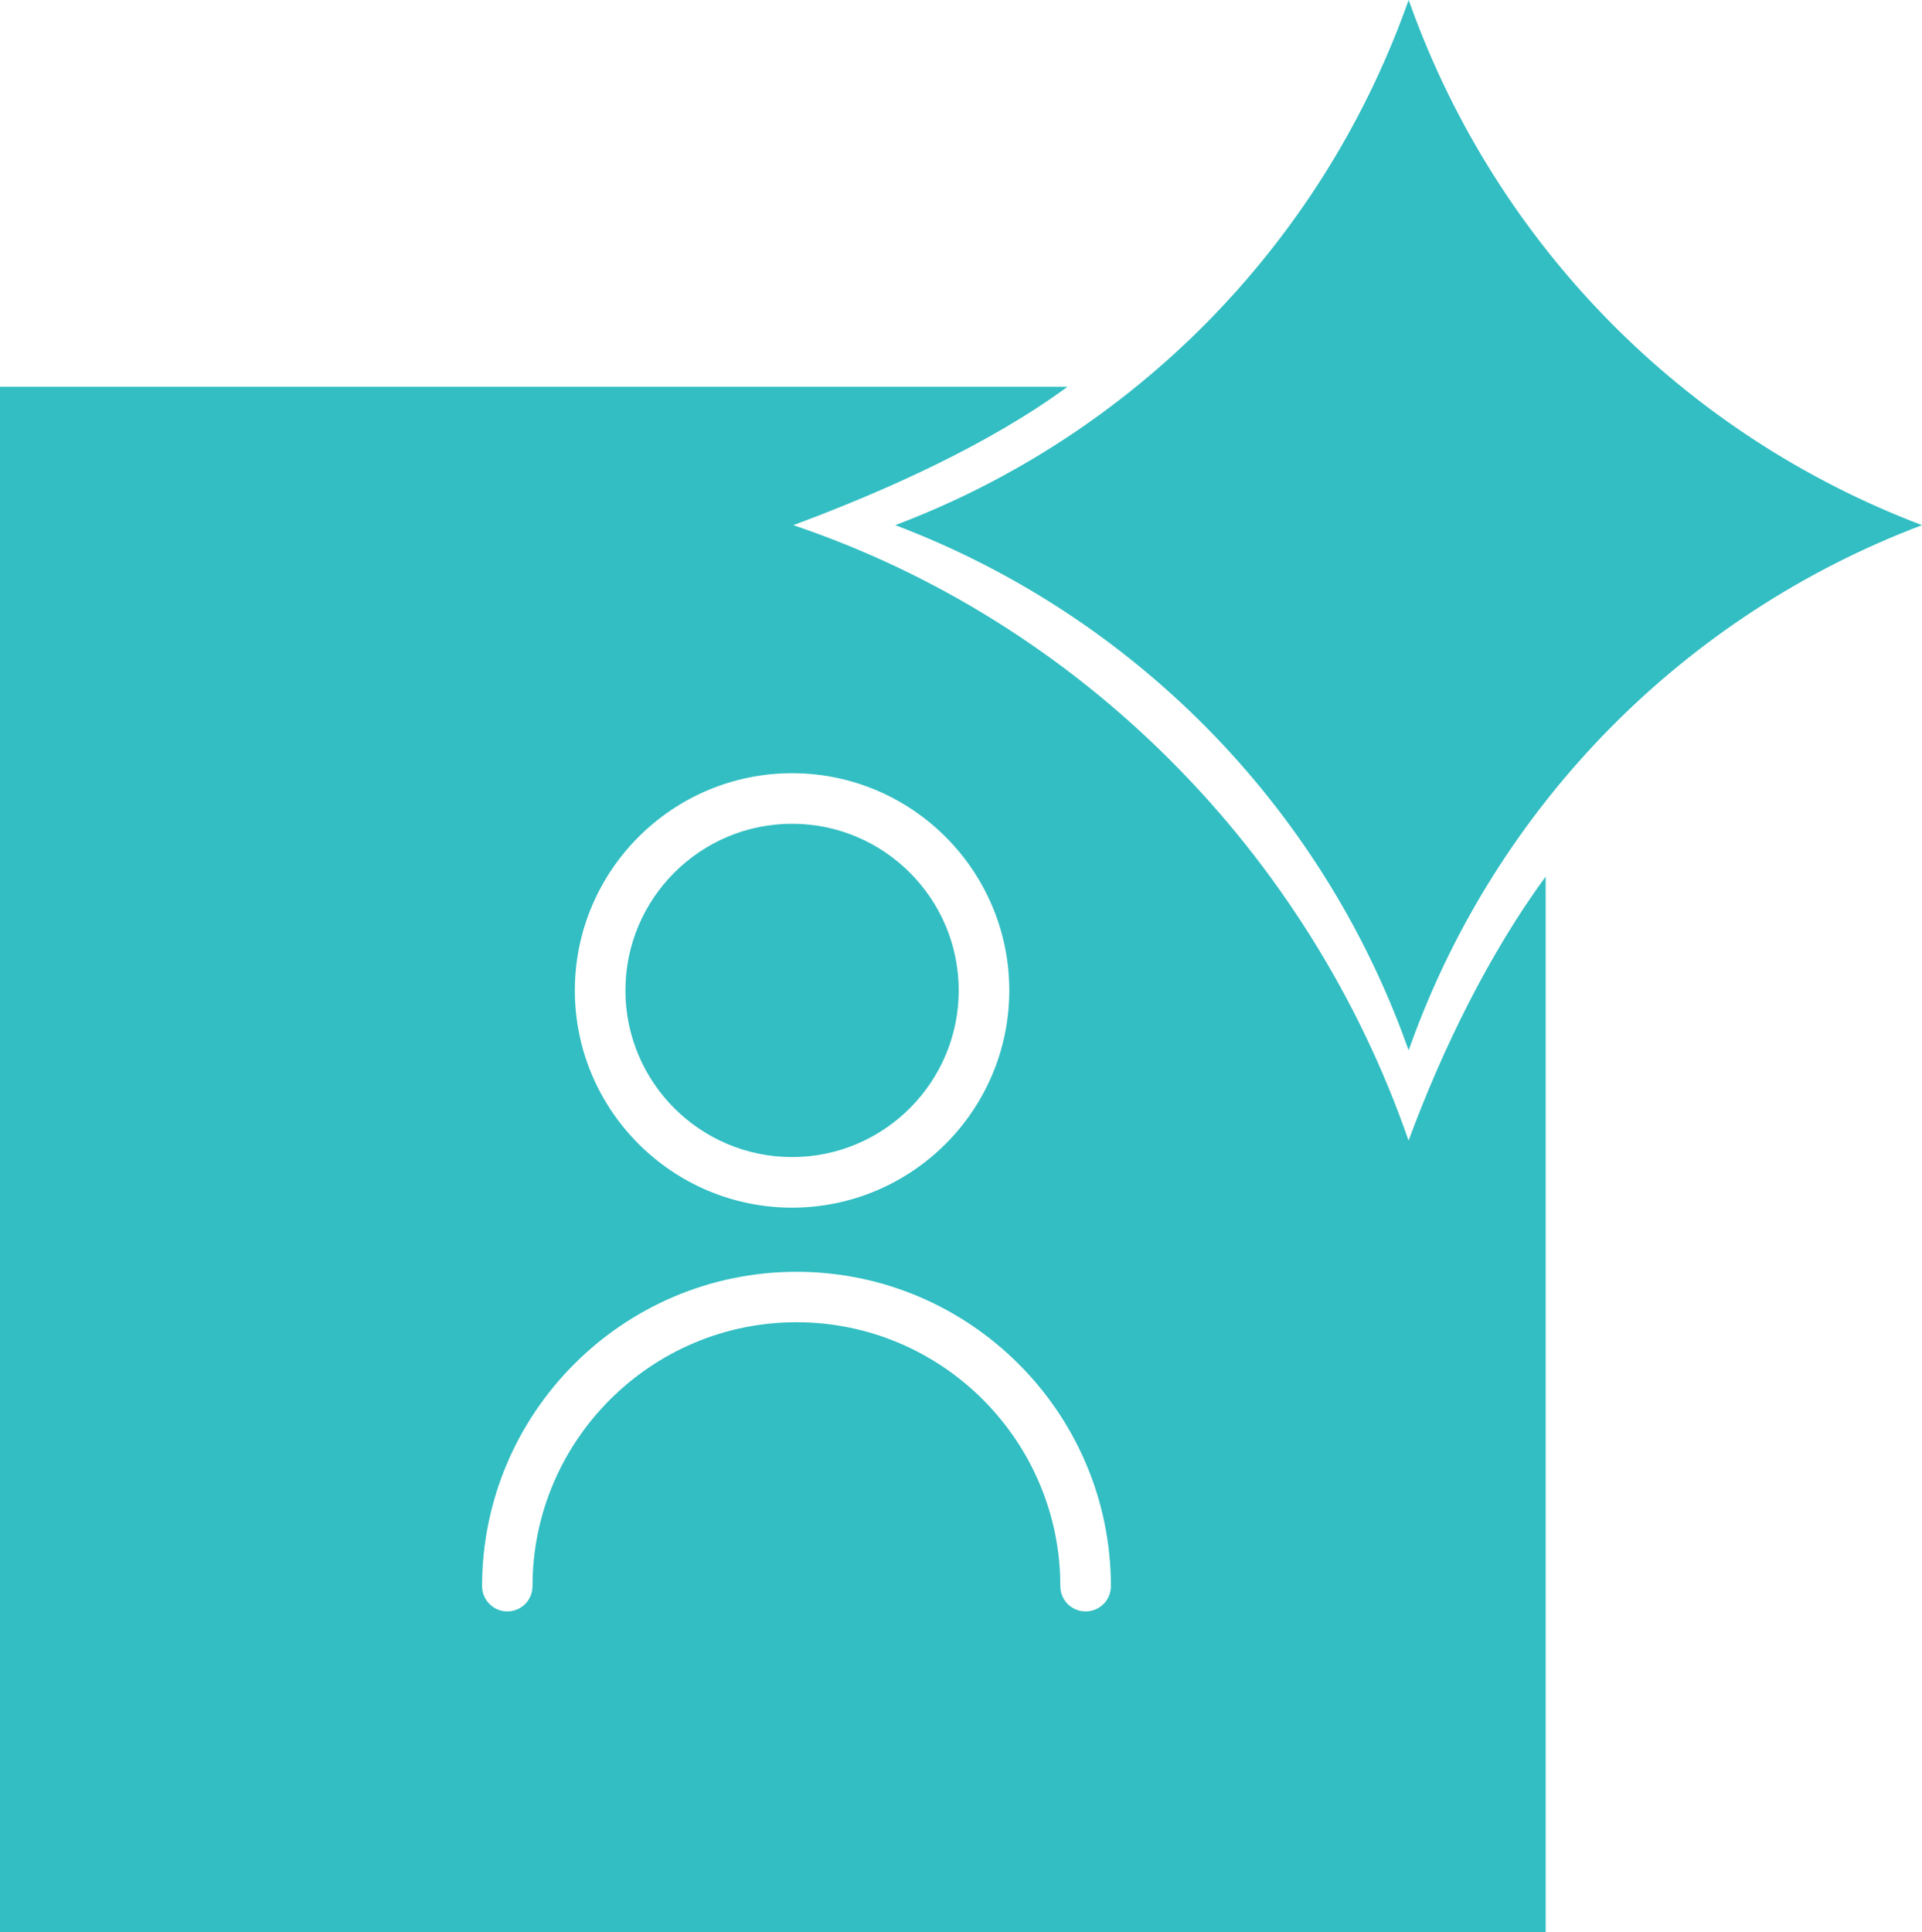
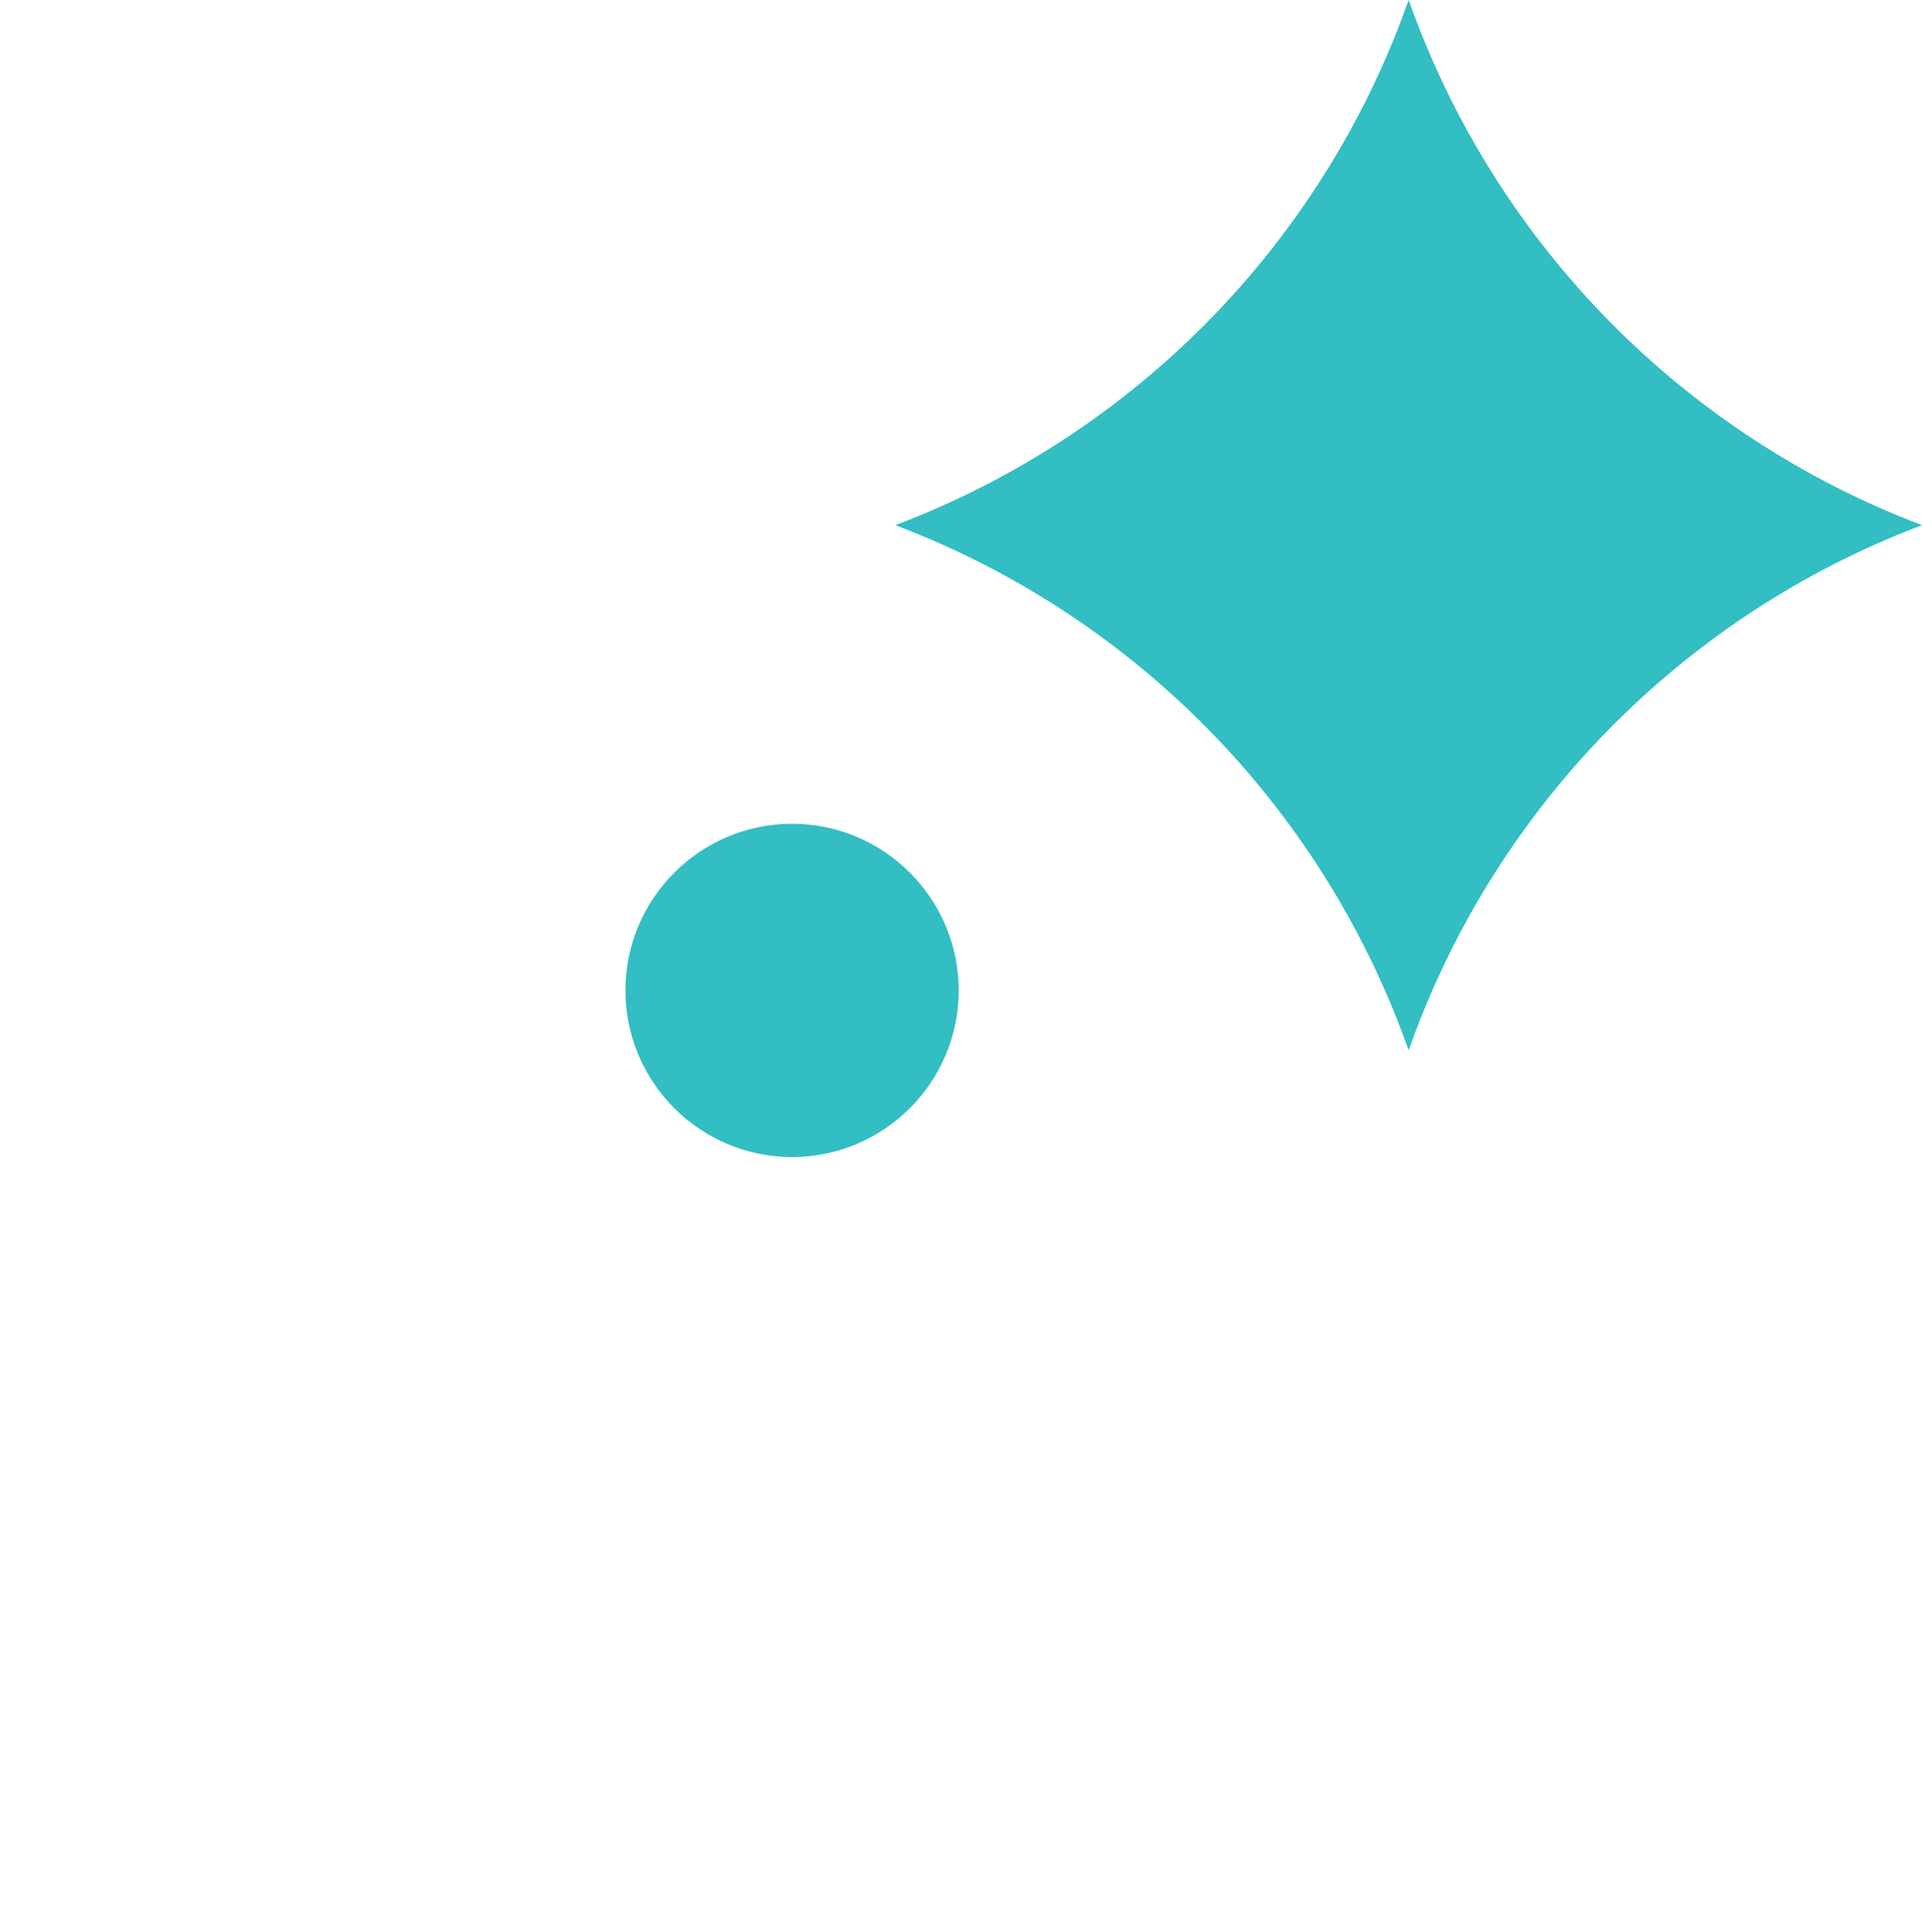
<svg xmlns="http://www.w3.org/2000/svg" id="b" viewBox="0 0 130.33 131.03">
  <g id="c">
-     <path d="M95.51,77.33c-6.77-19.54-22.25-35.15-41.72-41.72,6.26-2.32,13.32-5.5,18.59-9.38H0v104.81h104.81V59.44c-3.84,5.24-6.99,11.67-9.29,17.89ZM53.71,52.43c8.12,0,14.73,6.61,14.73,14.73s-6.61,14.73-14.73,14.73-14.73-6.61-14.73-14.73,6.61-14.73,14.73-14.73ZM73.61,109.27c-.95,0-1.71-.77-1.71-1.71,0-9.87-8.03-17.9-17.89-17.9s-17.9,8.03-17.9,17.9c0,.95-.77,1.71-1.71,1.71s-1.71-.77-1.71-1.71c0-11.76,9.57-21.32,21.32-21.32s21.32,9.57,21.32,21.32c0,.95-.77,1.71-1.71,1.71Z" fill="#32bec2" stroke-width="0" />
    <path d="M53.71,78.46c6.23,0,11.3-5.07,11.3-11.3s-5.07-11.3-11.3-11.3-11.3,5.07-11.3,11.3,5.07,11.3,11.3,11.3Z" fill="#32bec2" stroke-width="0" />
    <path d="M130.33,35.61h0s0,0,0,0c-16.13,6.1-28.79,18.95-34.65,35.17l-.16.44-.16-.44c-5.87-16.22-18.53-29.06-34.65-35.17h0s0,0,0,0c16.13-6.1,28.79-18.95,34.65-35.17l.16-.44.16.44c5.87,16.22,18.53,29.06,34.65,35.17Z" fill="#32bec2" stroke-width="0" />
  </g>
</svg>